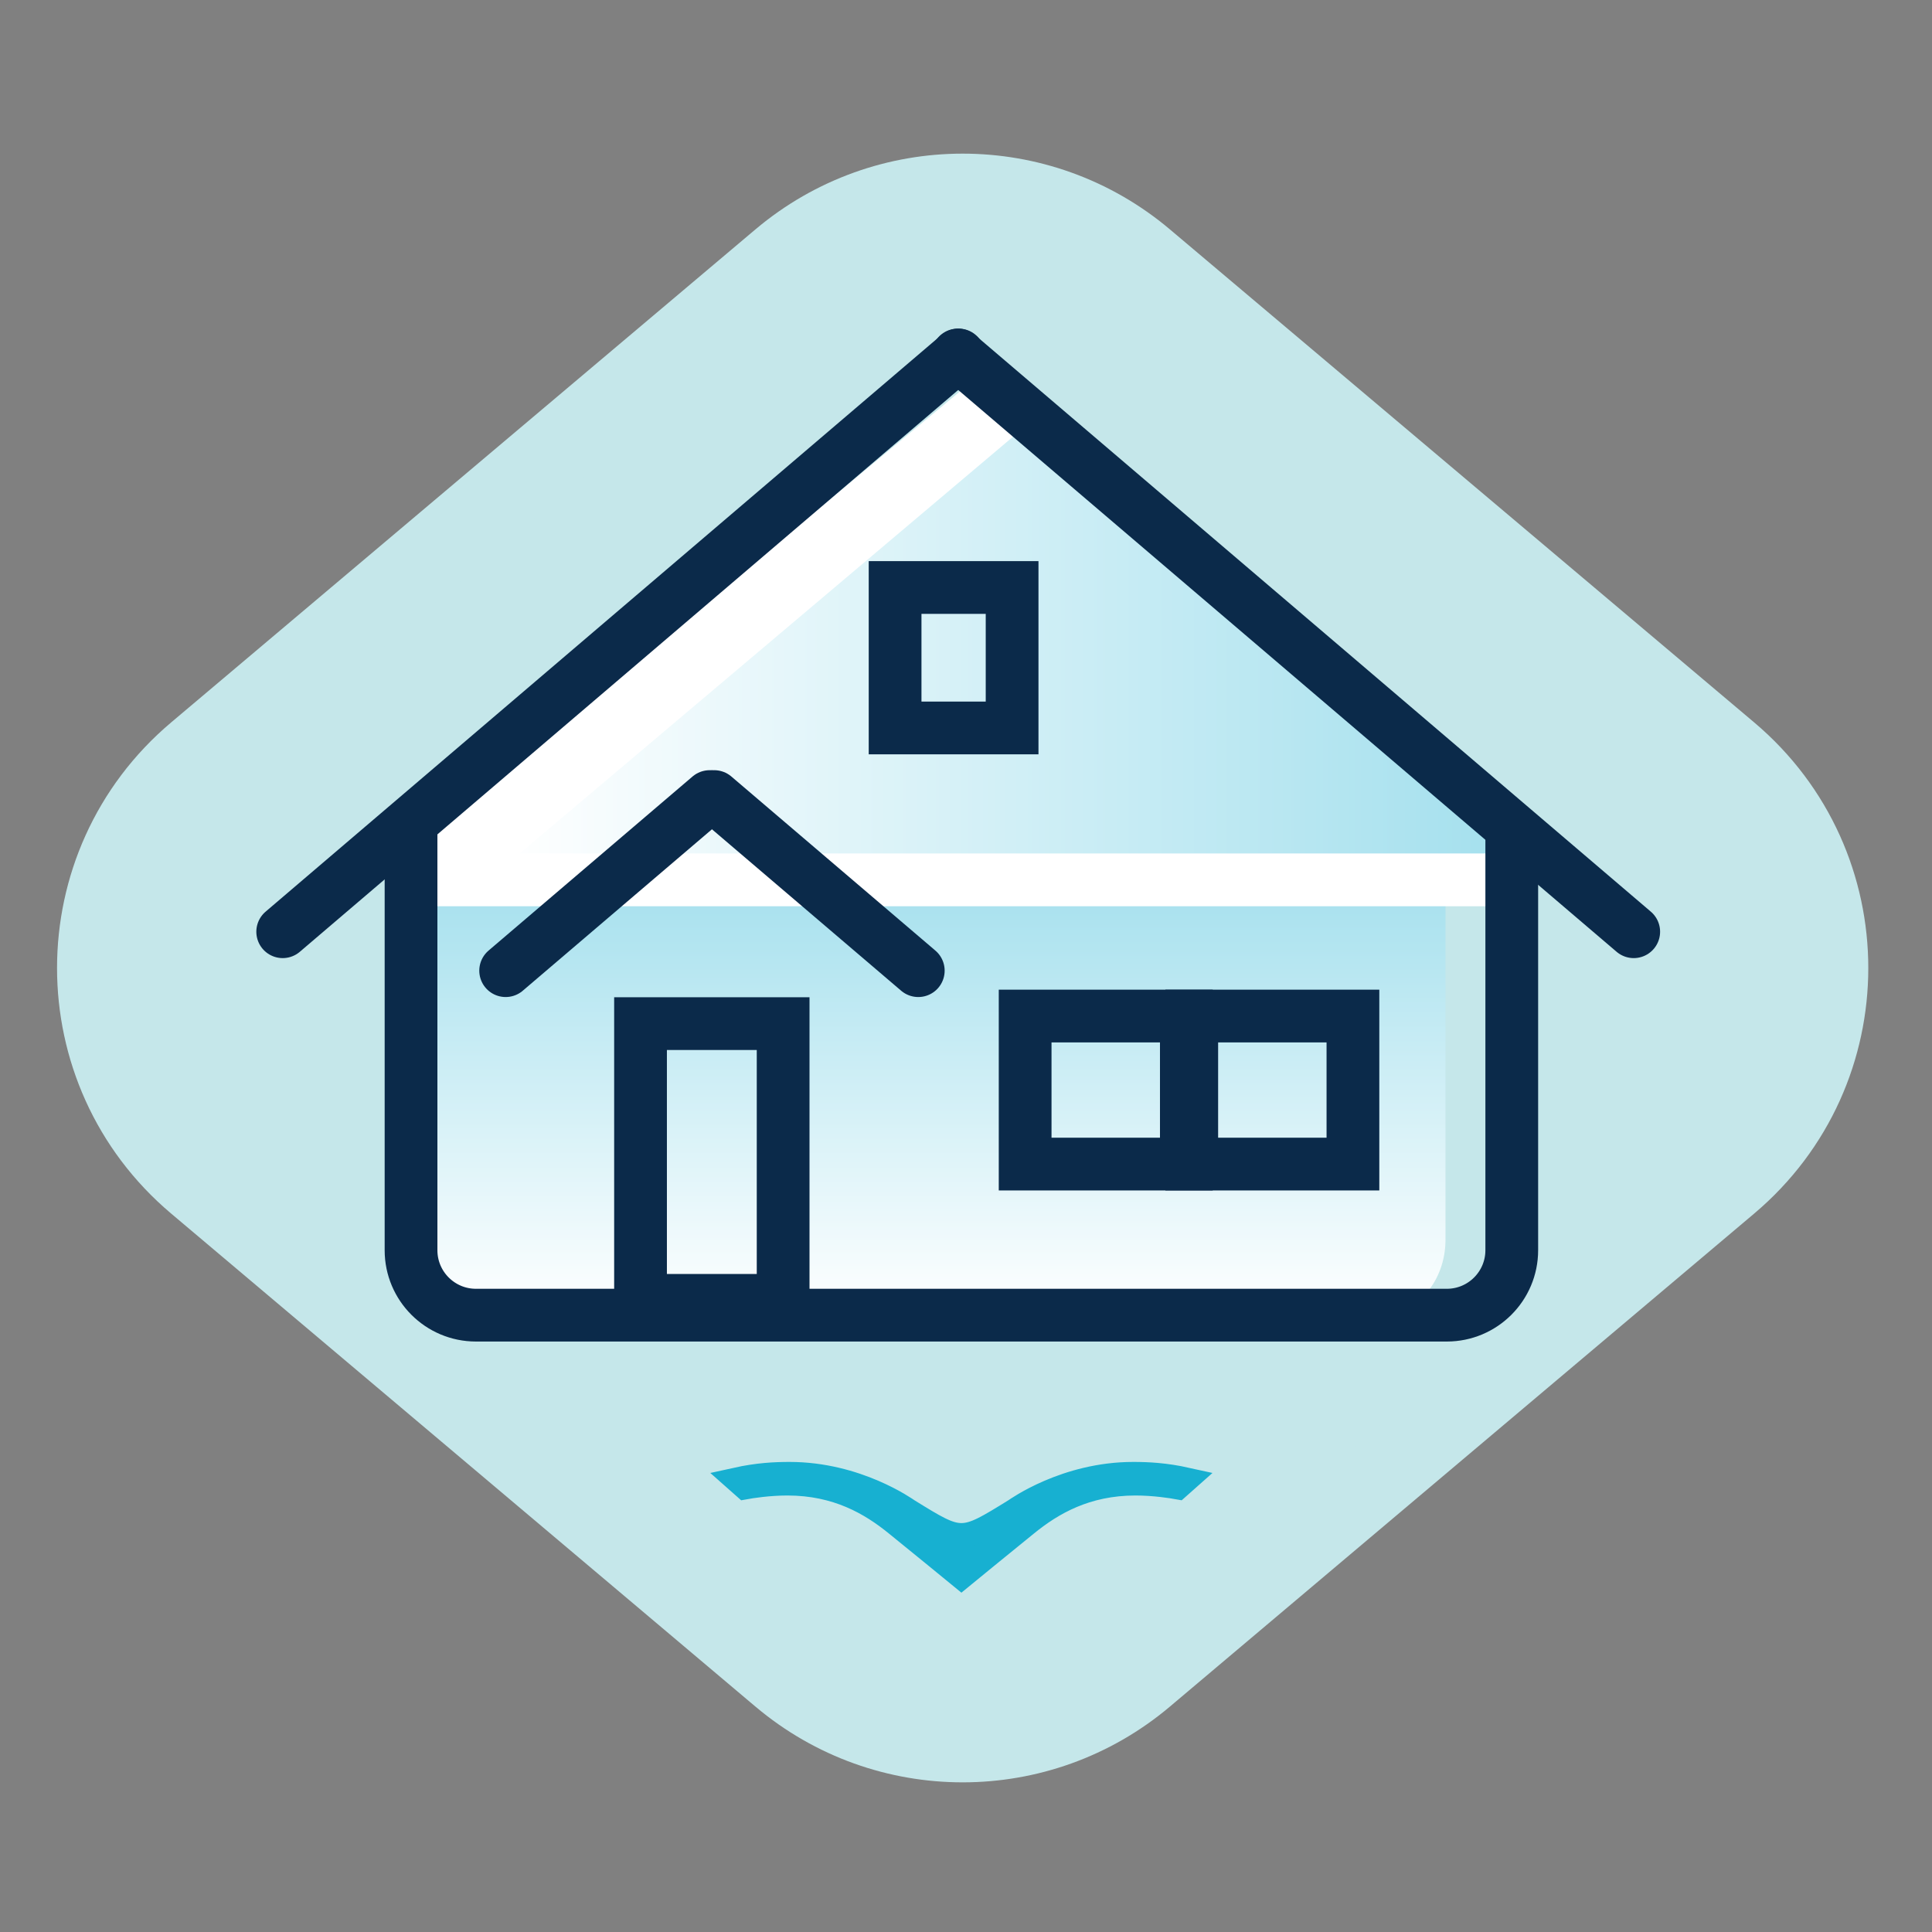
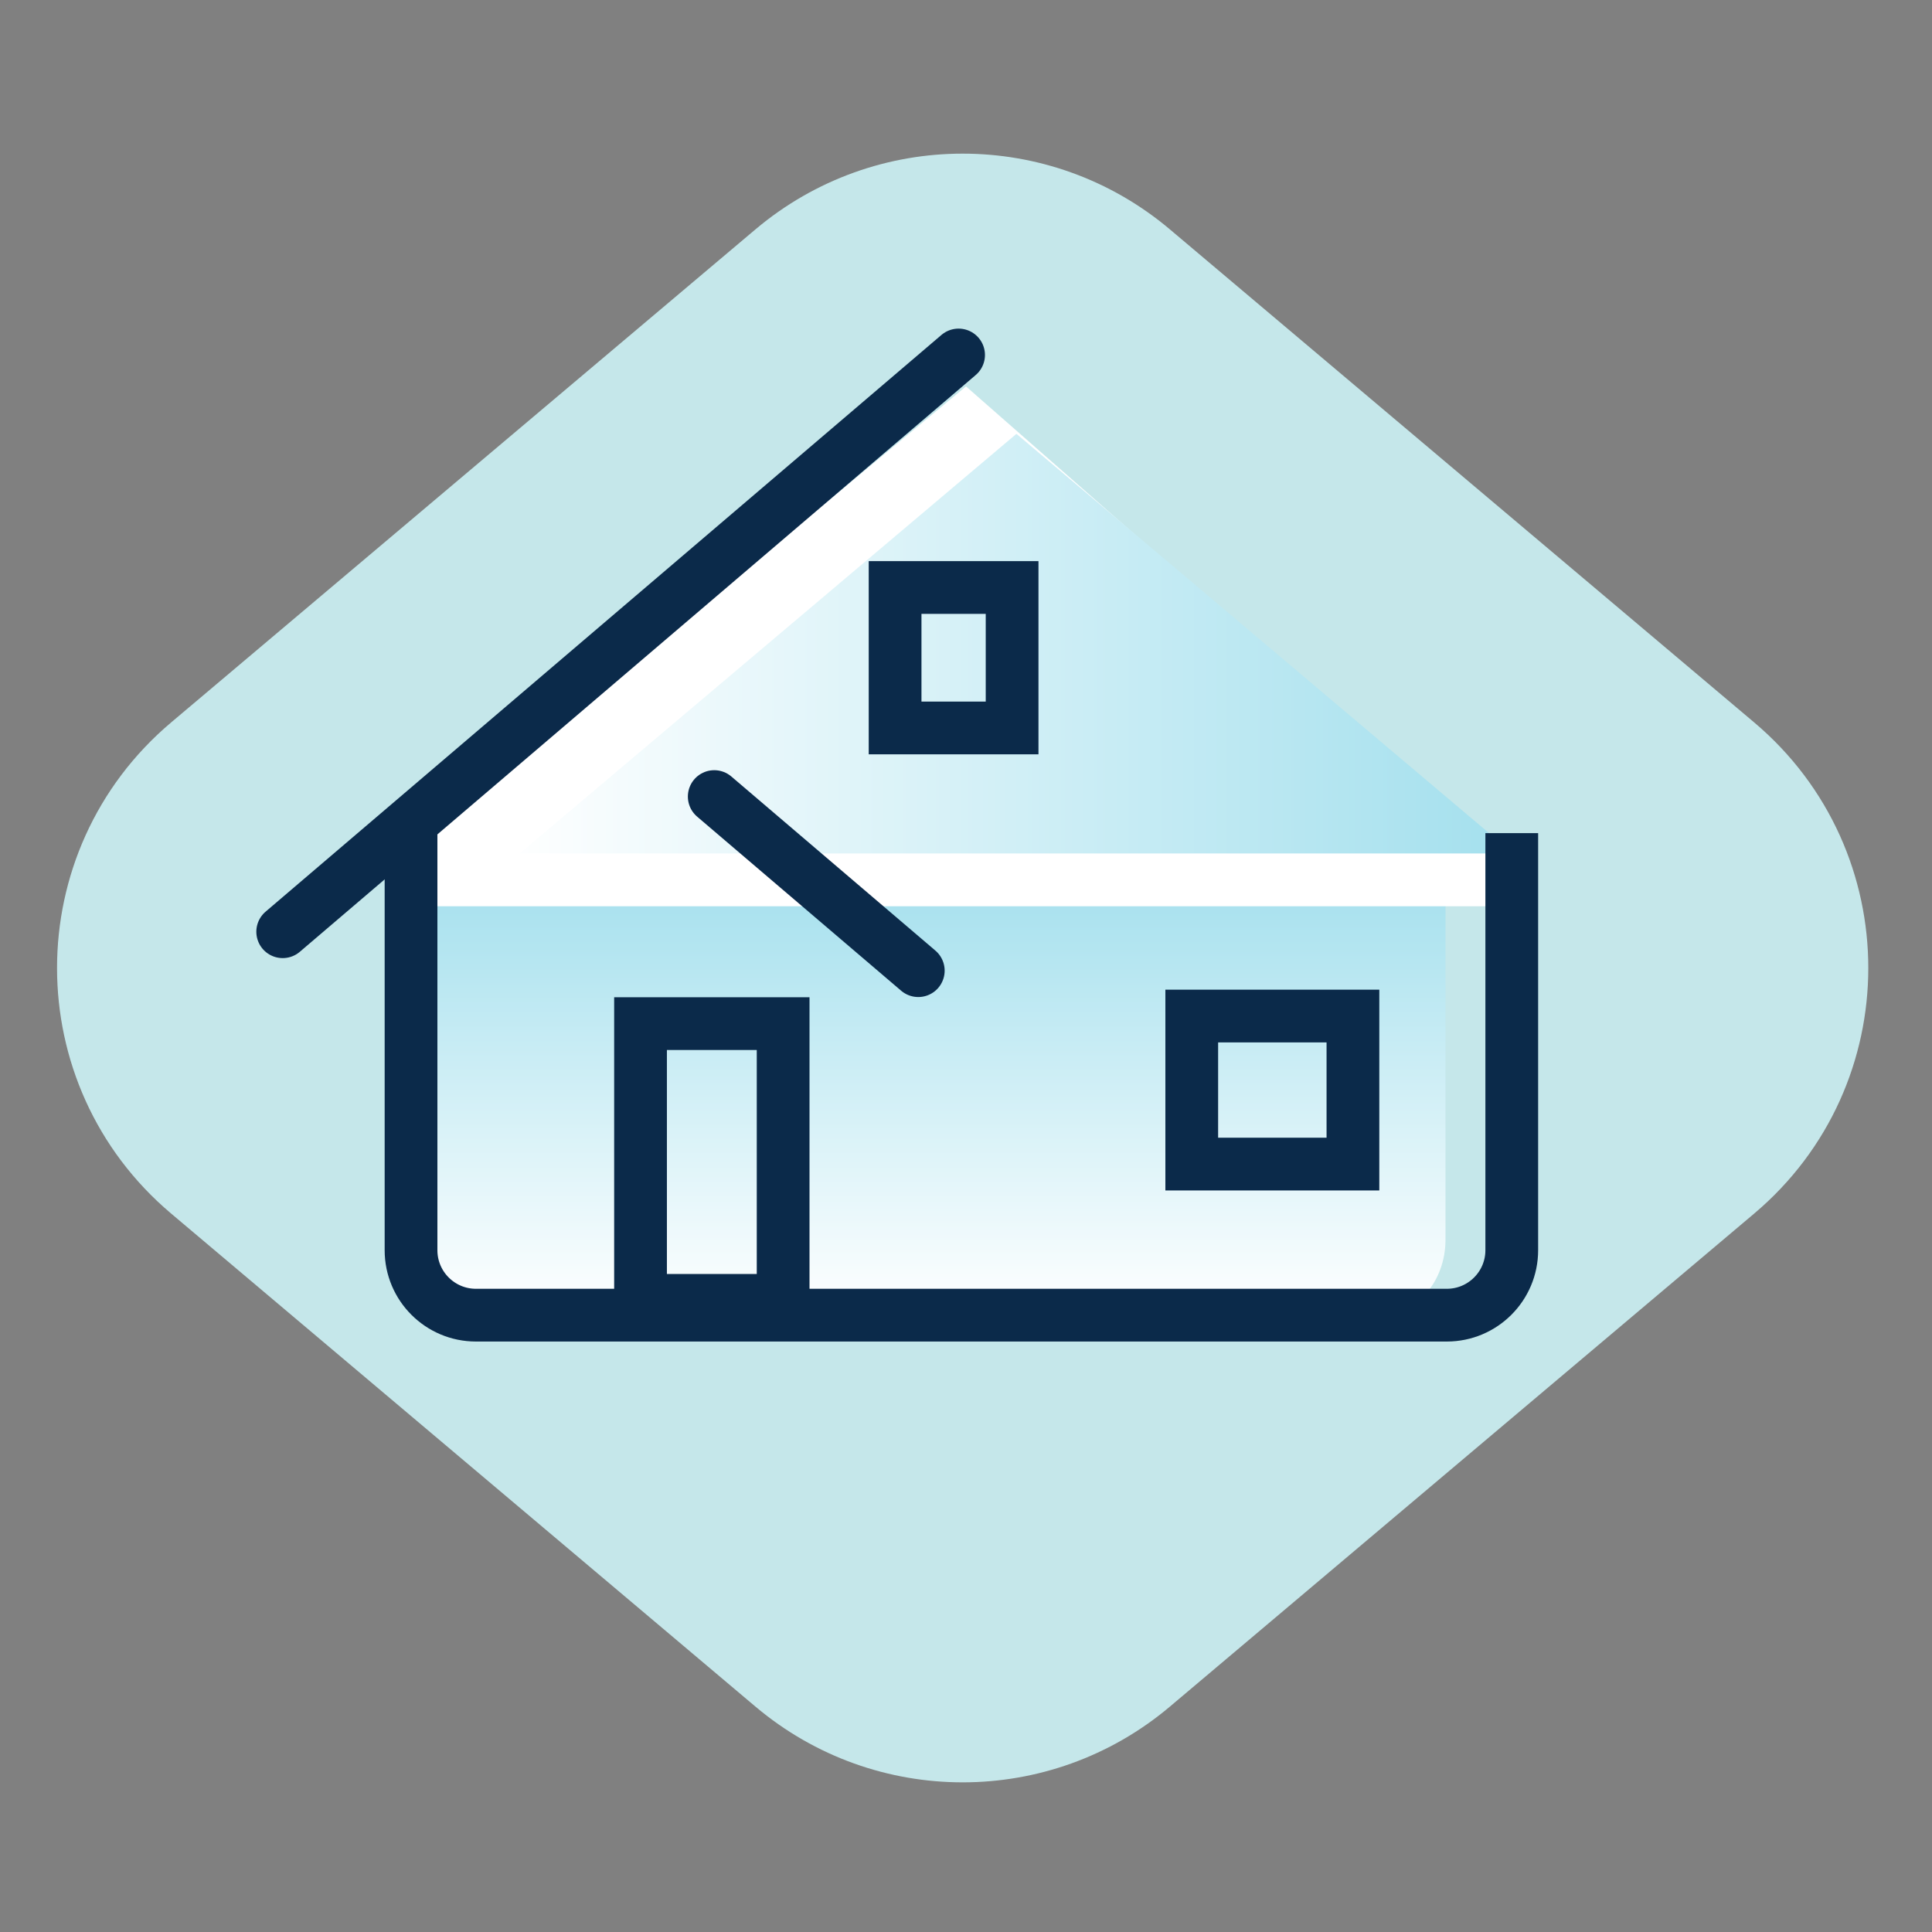
<svg xmlns="http://www.w3.org/2000/svg" width="80" height="80" viewBox="0 0 80 80" fill="none">
  <rect x="0" y="0" width="80" height="80" fill="#808080" stroke="none" />
  <path d="M71.581 48.999L47.386 69.415C43.04 73.082 36.684 73.082 32.338 69.415L8.143 48.999C2.619 44.338 2.619 35.827 8.143 31.166L32.338 10.75C36.684 7.083 43.04 7.083 47.386 10.75L71.581 31.166C77.105 35.827 77.105 44.338 71.581 48.999Z" fill="#C5E7EA" stroke="#C5E7EA" stroke-width="3.276" stroke-miterlimit="10" />
  <path d="M16.63 35.407L40 16L62.119 35.407H16.63Z" fill="white" />
  <path d="M20.711 36.023L42.088 17.965L63.465 36.023H20.711Z" fill="url(#paint0_linear_1757_13166)" />
  <path d="M59.855 35.803V51.332C59.855 53.058 58.651 54.458 57.166 54.458H19.584C18.099 54.458 16.895 53.058 16.895 51.332V35.803" fill="url(#paint1_linear_1757_13166)" />
  <path d="M62.234 35.34H17.865V37.526H62.234V35.34Z" fill="white" />
  <path d="M62.599 34.499V51.769C62.599 53.254 61.394 54.458 59.909 54.458H19.709C18.224 54.458 17.02 53.254 17.02 51.769V34.499" stroke="#0B2A4A" stroke-width="2.184" stroke-miterlimit="10" />
  <path d="M31.336 43.478V52.753H27.615V43.478H31.336ZM33.52 41.294H25.431V54.937H33.52V41.294Z" fill="#0B2A4A" />
  <path d="M54.93 43.164V47.11H50.44V43.164H54.93ZM57.114 40.98H48.256V49.294H57.114V40.98Z" fill="#0B2A4A" />
-   <path d="M48.032 43.164V47.11H43.541V43.164H48.032ZM50.216 40.98H41.357V49.294H50.216V40.98Z" fill="#0B2A4A" />
  <path d="M40.817 25.419V29.051H38.156V25.419H40.817ZM43.001 23.235H35.972V31.235H43.001V23.235Z" fill="#0B2A4A" />
-   <path d="M46.924 61.033C44.127 61.033 42.092 62.498 42.021 62.543C40.918 63.225 40.366 63.565 39.81 63.565C39.254 63.565 38.703 63.225 37.6 62.543C37.529 62.498 35.493 61.033 32.696 61.033C32.092 61.033 31.385 61.065 30.473 61.267L30.839 61.591C31.091 61.545 31.824 61.428 32.603 61.428C34.66 61.428 36.059 62.251 37.113 63.107C37.806 63.664 39.81 65.306 39.81 65.306C39.81 65.306 41.815 63.664 42.507 63.107C43.561 62.251 44.96 61.428 47.018 61.428C47.796 61.428 48.529 61.545 48.782 61.591L49.147 61.267C48.236 61.065 47.528 61.033 46.924 61.033Z" fill="#17B0D1" stroke="#17B0D1" stroke-width="0.995" stroke-miterlimit="10" />
  <path d="M11.706 38.581L39.693 14.699" stroke="#0B2A4A" stroke-width="2.184" stroke-miterlimit="10" stroke-linecap="round" />
-   <path d="M67.649 38.581L39.662 14.699" stroke="#0B2A4A" stroke-width="2.184" stroke-miterlimit="10" stroke-linecap="round" />
-   <path d="M20.938 40.193L29.386 32.984" stroke="#0B2A4A" stroke-width="2.184" stroke-miterlimit="10" stroke-linecap="round" />
  <path d="M38.024 40.193L29.575 32.984" stroke="#0B2A4A" stroke-width="2.184" stroke-miterlimit="10" stroke-linecap="round" />
  <defs>
    <linearGradient id="paint0_linear_1757_13166" x1="20.711" y1="26.994" x2="63.465" y2="26.994" gradientUnits="userSpaceOnUse">
      <stop stop-color="white" />
      <stop offset="1" stop-color="#A2DFED" />
    </linearGradient>
    <linearGradient id="paint1_linear_1757_13166" x1="38.375" y1="54.458" x2="38.375" y2="35.803" gradientUnits="userSpaceOnUse">
      <stop stop-color="white" />
      <stop offset="1" stop-color="#A2DFED" />
    </linearGradient>
  </defs>
</svg>